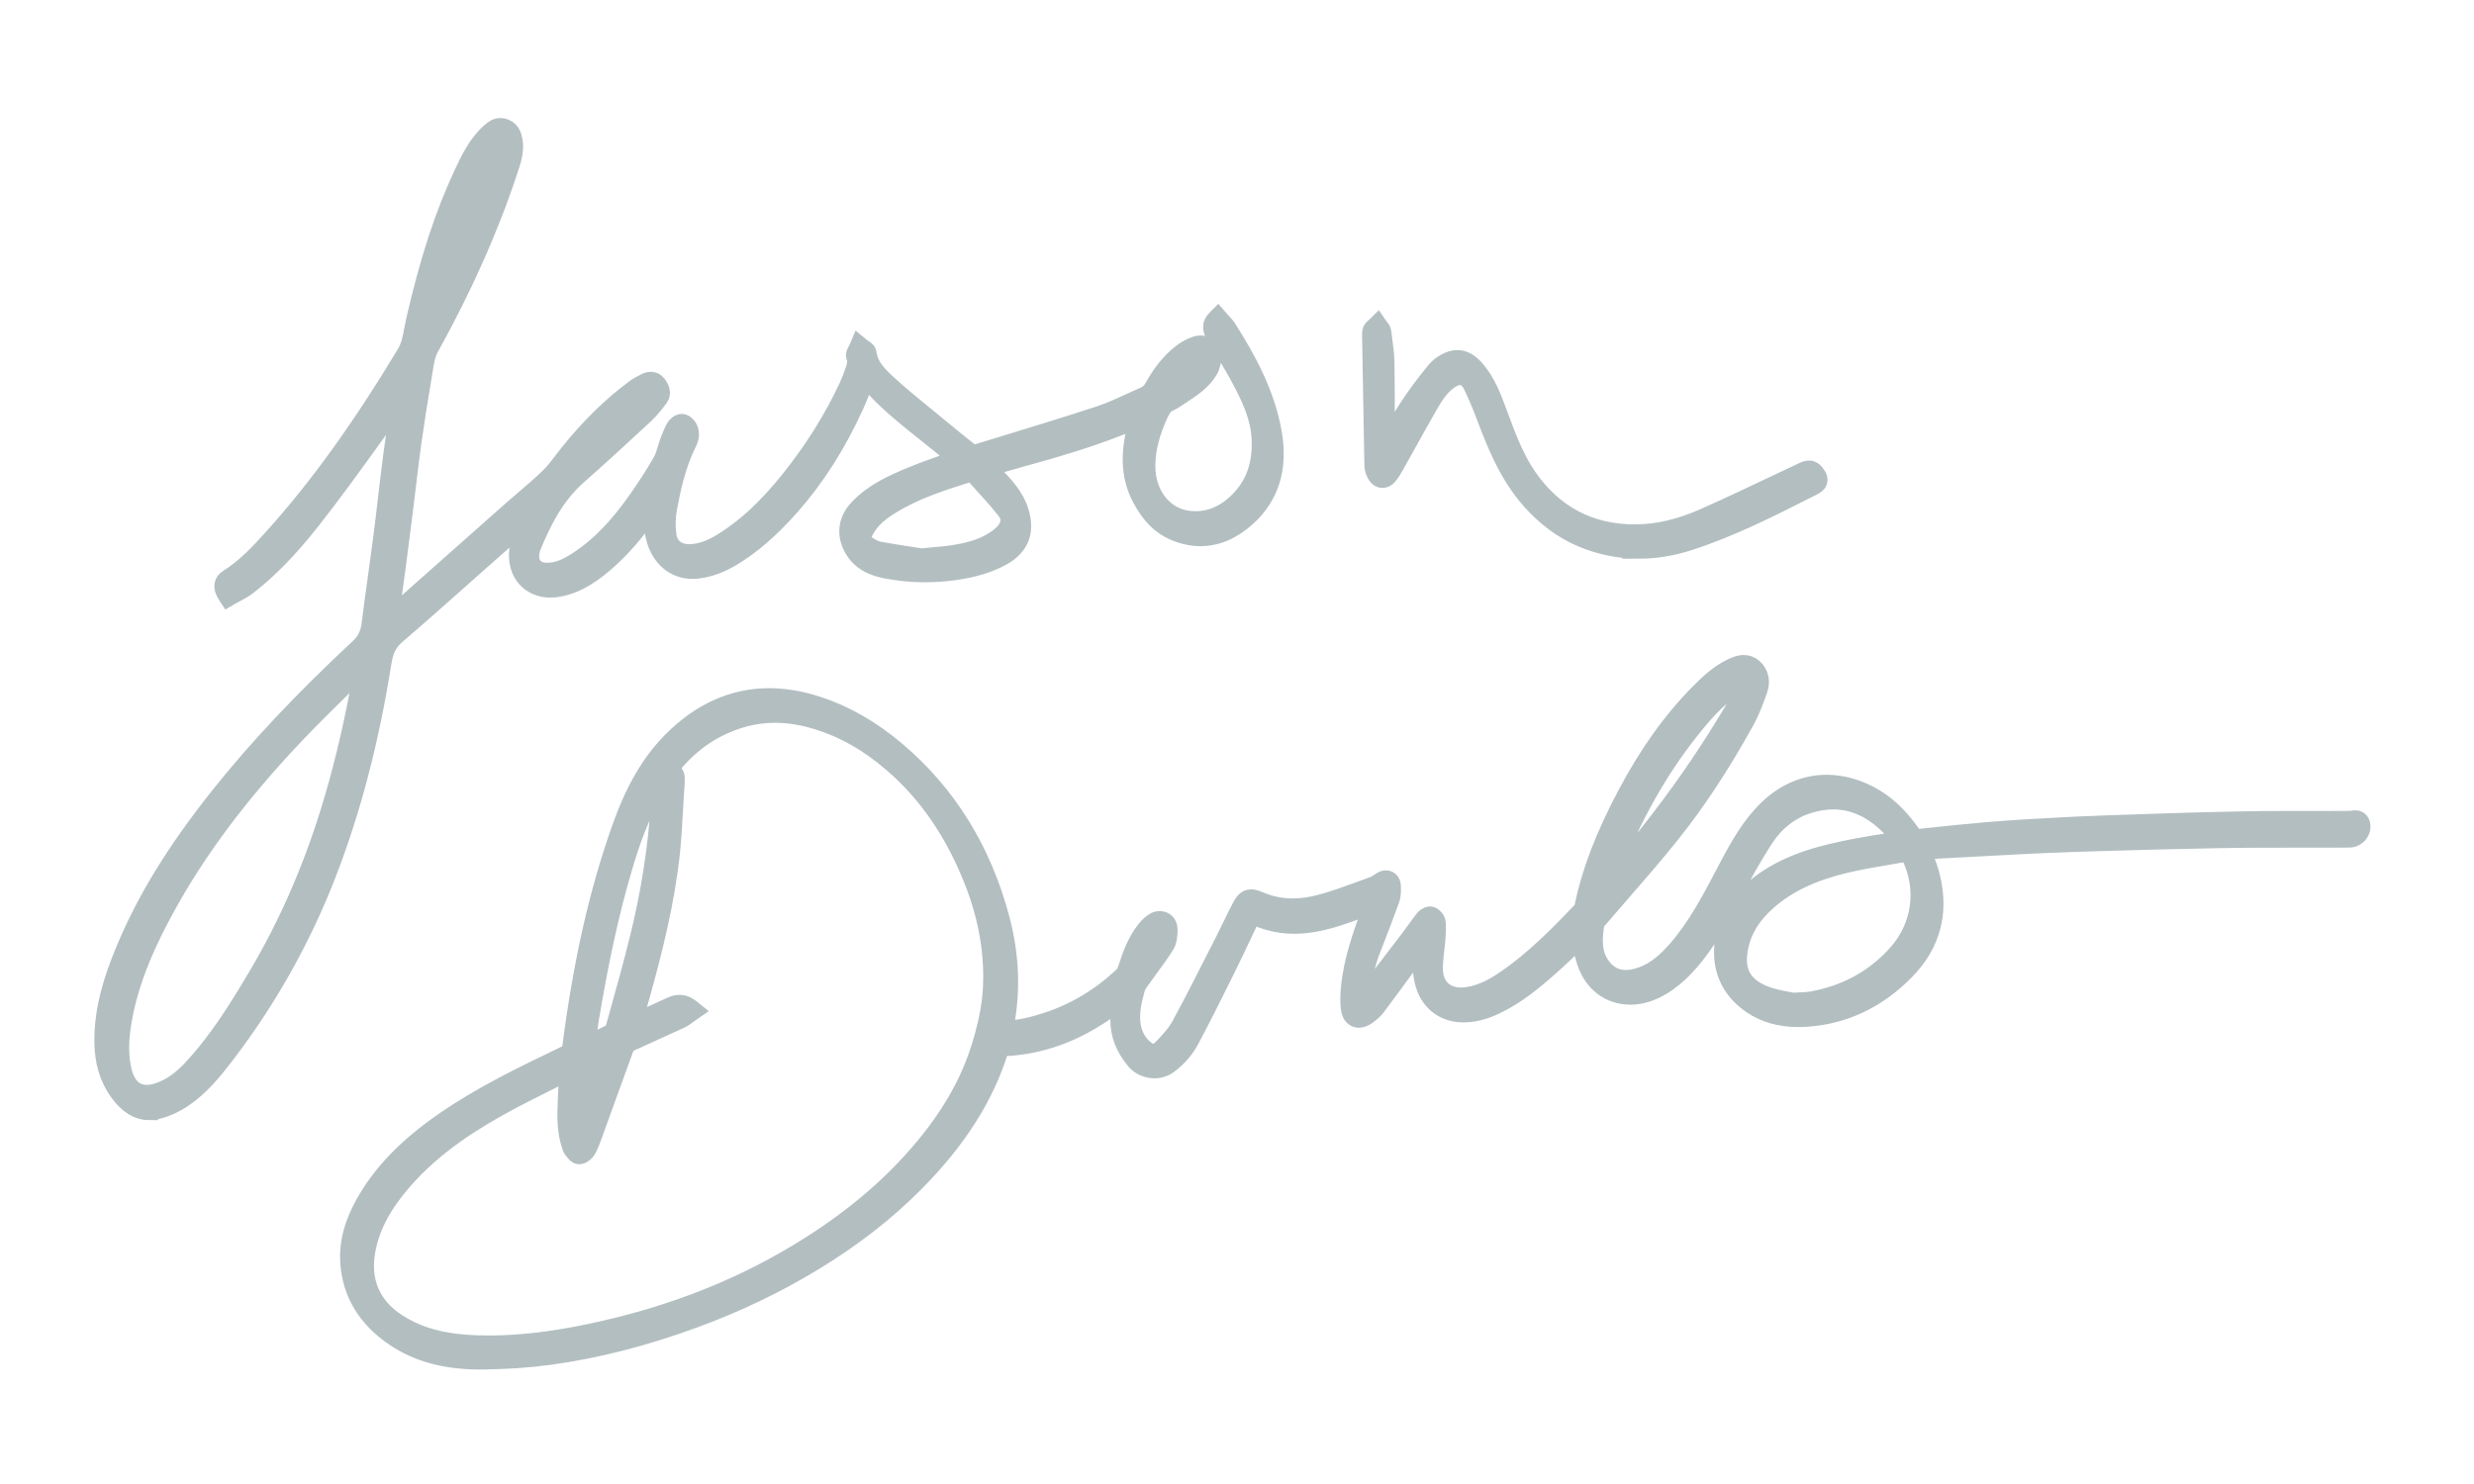
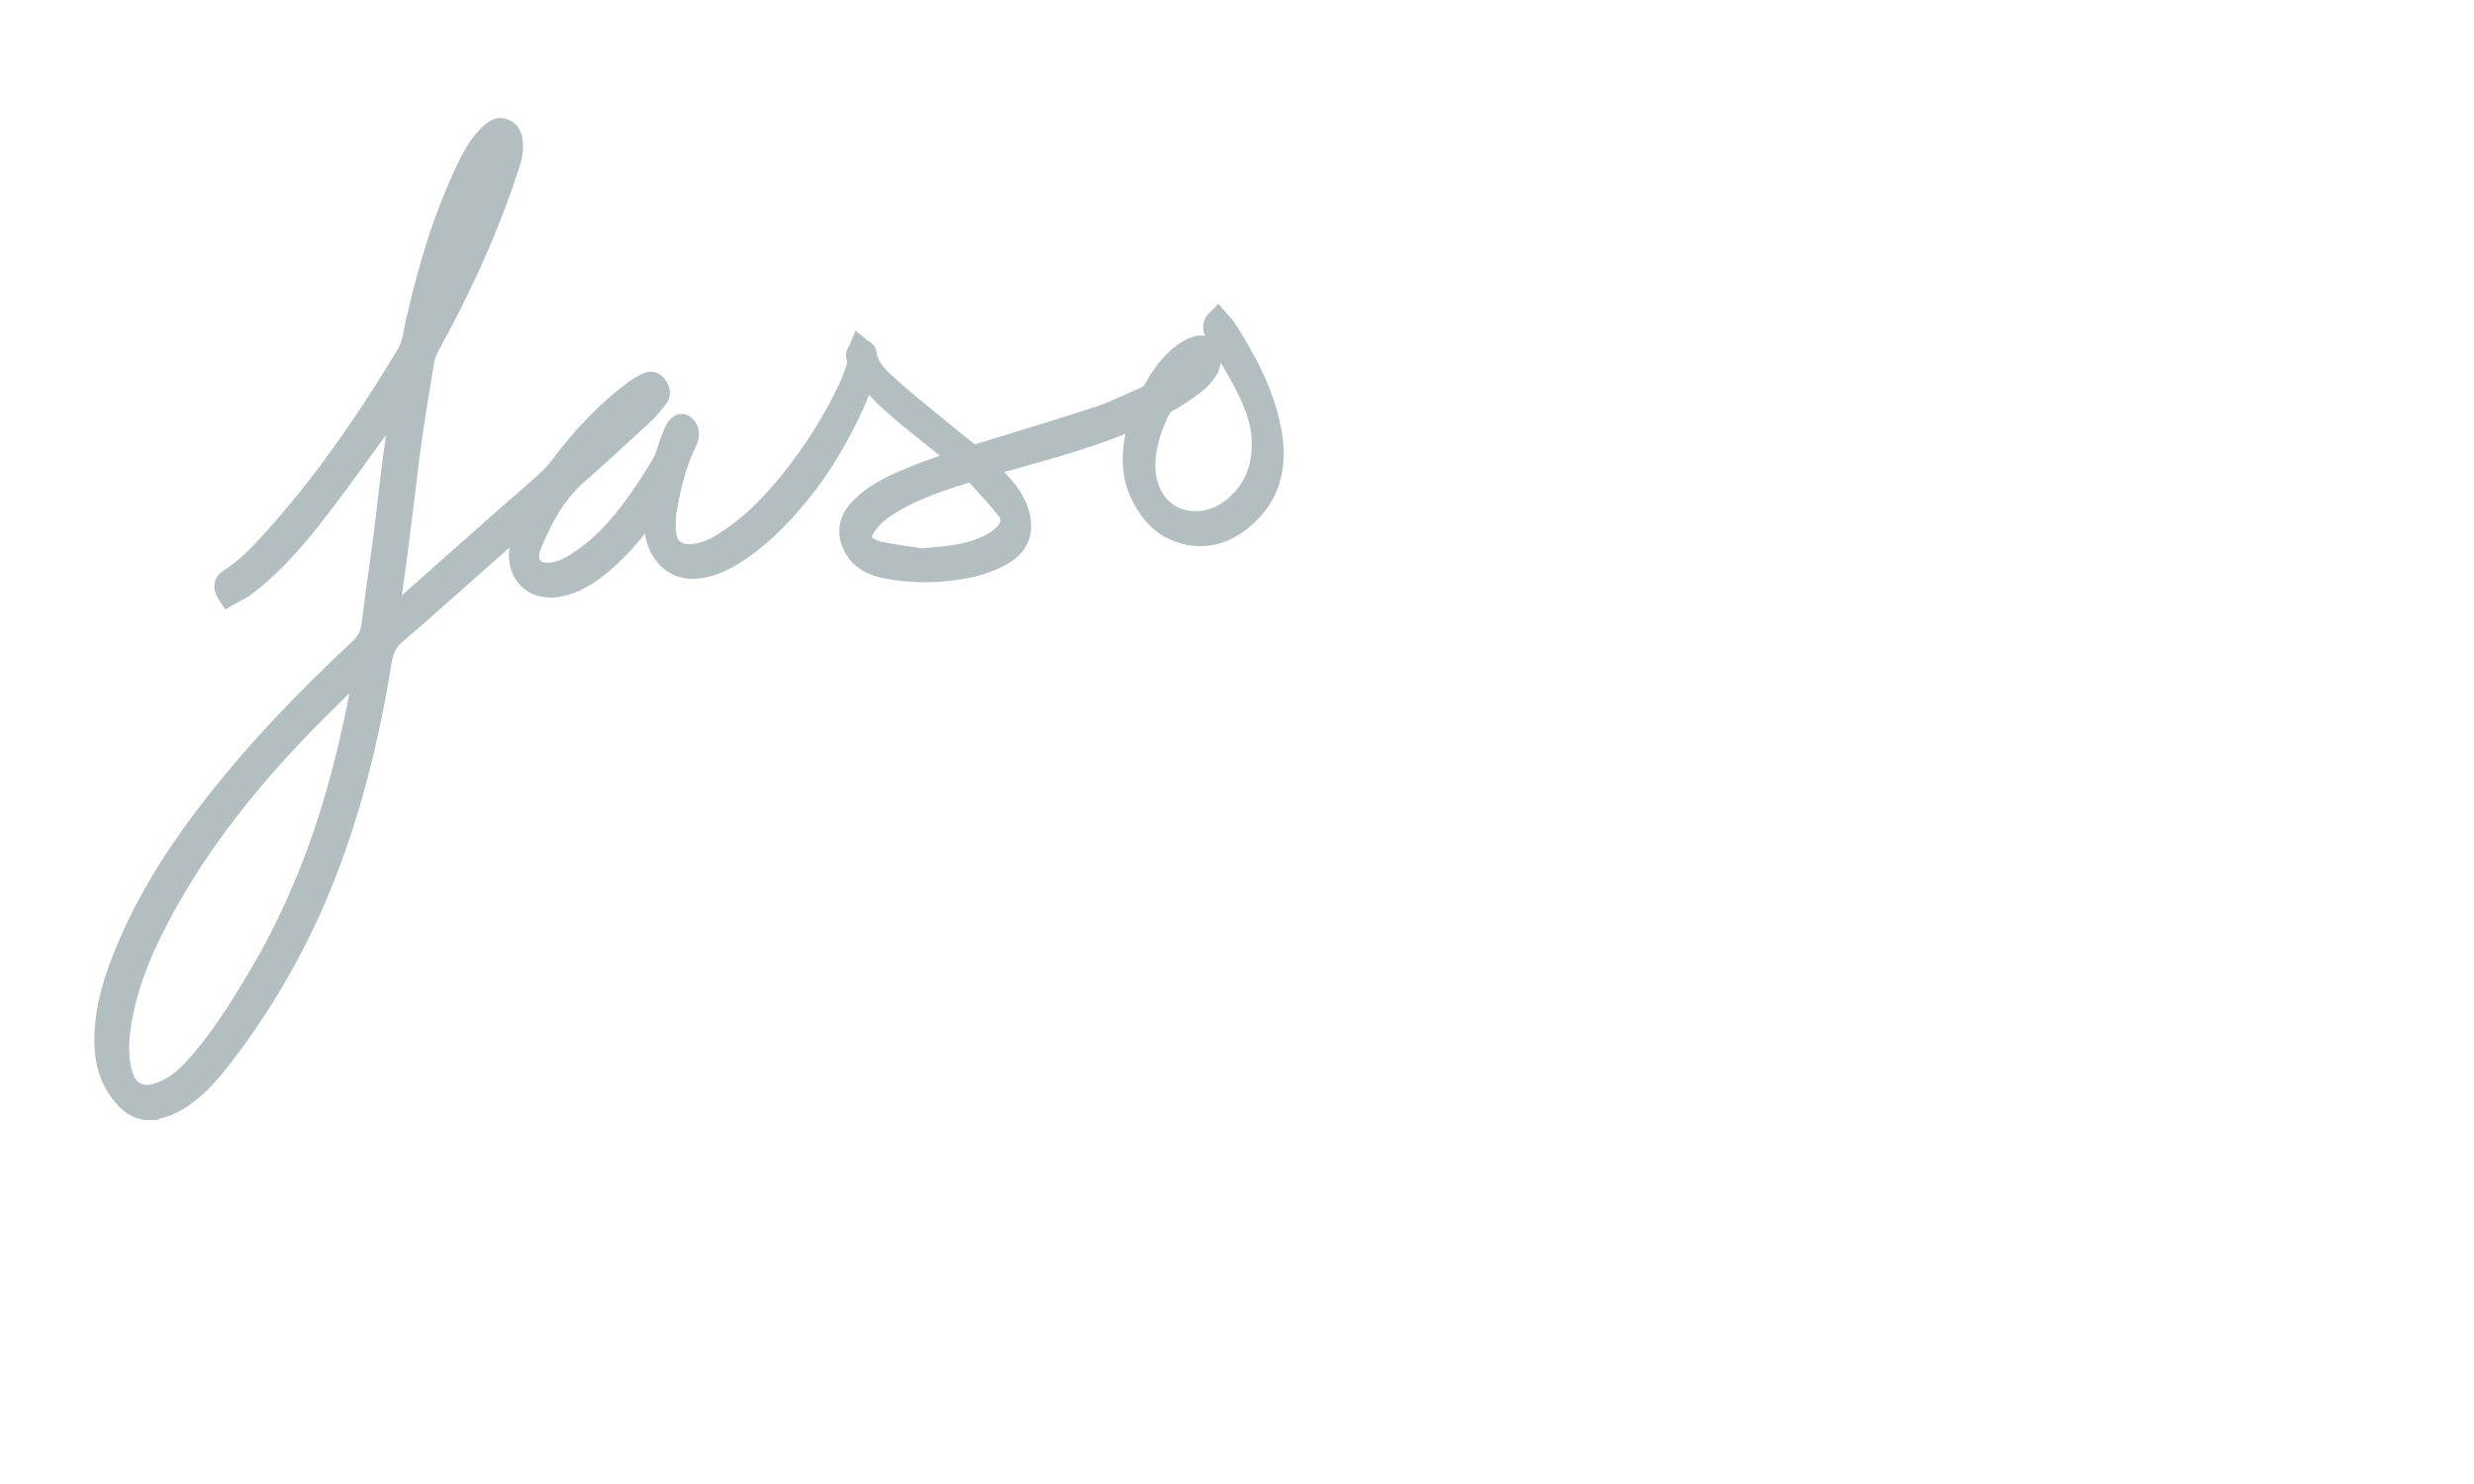
<svg xmlns="http://www.w3.org/2000/svg" width="115" height="69" viewBox="0 0 115 69" fill="none">
-   <path d="M22.434 63.348C22.357 63.348 22.279 63.348 22.201 63.347C20.636 63.332 19.358 62.976 18.295 62.26C16.959 61.36 16.235 60.156 16.143 58.678C16.089 57.795 16.318 56.902 16.845 55.951C17.649 54.501 18.847 53.255 20.618 52.034C22.357 50.833 24.277 49.909 26.134 49.016L26.264 48.953C26.396 48.889 26.441 48.844 26.463 48.686C26.984 44.681 27.723 41.421 28.791 38.425C29.413 36.681 30.156 35.406 31.13 34.415C32.493 33.028 34.048 32.326 35.751 32.326C36.478 32.326 37.243 32.455 38.026 32.71C39.324 33.132 40.53 33.822 41.714 34.819C44.118 36.844 45.767 39.514 46.614 42.752C47.009 44.262 47.099 45.771 46.879 47.235C46.854 47.403 46.83 47.571 46.805 47.748L46.801 47.777C47.442 47.761 48.047 47.593 48.608 47.414C49.913 46.995 51.103 46.283 52.144 45.296C52.202 45.24 52.257 45.141 52.296 45.017C52.498 44.388 52.733 43.725 53.189 43.155C53.307 43.008 53.444 42.881 53.589 42.789C53.69 42.723 53.801 42.689 53.911 42.689C54.197 42.689 54.406 42.909 54.409 43.212C54.411 43.438 54.395 43.765 54.244 44.004C54.001 44.385 53.731 44.755 53.47 45.112C53.339 45.292 53.203 45.478 53.072 45.663C52.996 45.771 52.919 45.885 52.89 45.993C52.735 46.565 52.605 47.124 52.7 47.682C52.776 48.139 52.994 48.501 53.344 48.76C53.43 48.824 53.516 48.855 53.602 48.855C53.719 48.855 53.837 48.795 53.951 48.678C54.249 48.373 54.584 48.015 54.798 47.621C55.351 46.601 55.886 45.547 56.403 44.526C56.557 44.223 56.711 43.919 56.866 43.616C56.972 43.407 57.077 43.19 57.178 42.981C57.309 42.711 57.444 42.432 57.587 42.161C57.721 41.907 57.866 41.679 58.158 41.679C58.271 41.679 58.397 41.713 58.593 41.798C59.061 41.999 59.564 42.102 60.089 42.102C60.496 42.102 60.933 42.039 61.384 41.917C61.998 41.751 62.612 41.526 63.205 41.309C63.404 41.235 63.602 41.162 63.802 41.091C63.883 41.062 63.966 41.008 64.053 40.951C64.096 40.923 64.139 40.895 64.183 40.87C64.264 40.822 64.346 40.797 64.425 40.797C64.621 40.797 64.769 40.946 64.786 41.158C64.809 41.444 64.788 41.673 64.721 41.859C64.496 42.488 64.252 43.119 64.016 43.73C63.953 43.891 63.891 44.052 63.829 44.212C63.594 44.824 63.435 45.506 63.344 46.294C63.371 46.27 63.393 46.247 63.412 46.223C64.124 45.312 64.812 44.411 65.451 43.574C65.555 43.438 65.659 43.294 65.758 43.155C65.873 42.996 65.99 42.833 66.114 42.674C66.173 42.598 66.323 42.476 66.472 42.476C66.505 42.476 66.537 42.482 66.567 42.493C66.704 42.548 66.86 42.713 66.872 42.883C66.889 43.102 66.885 43.336 66.862 43.644C66.848 43.821 66.828 43.997 66.808 44.169C66.776 44.453 66.745 44.723 66.741 44.995C66.735 45.385 66.845 45.706 67.061 45.926C67.266 46.134 67.56 46.244 67.914 46.244C67.99 46.244 68.07 46.239 68.151 46.229C68.872 46.137 69.474 45.776 69.967 45.435C71.247 44.551 72.343 43.443 73.446 42.289C73.475 42.258 73.504 42.2 73.514 42.144C73.849 40.515 74.493 38.835 75.543 36.857C76.548 34.962 77.668 33.406 78.966 32.101C79.367 31.698 79.846 31.245 80.459 30.952C80.632 30.869 80.84 30.783 81.057 30.783C81.242 30.783 81.41 30.846 81.556 30.968C81.872 31.235 81.979 31.659 81.836 32.076C81.667 32.568 81.474 33.09 81.206 33.575C80.089 35.598 78.953 37.325 77.731 38.853C76.976 39.797 76.17 40.723 75.391 41.618C75.038 42.024 74.674 42.442 74.32 42.857C74.31 42.869 74.299 42.88 74.288 42.892C74.277 42.905 74.259 42.923 74.252 42.935C74.139 43.667 74.085 44.372 74.594 44.968C74.86 45.279 75.18 45.429 75.575 45.429C75.735 45.429 75.909 45.404 76.091 45.353C76.7 45.185 77.233 44.814 77.819 44.152C78.763 43.088 79.435 41.808 80.085 40.572L80.196 40.358C80.762 39.285 81.295 38.331 82.104 37.548C82.911 36.766 83.883 36.352 84.917 36.352C85.691 36.352 86.489 36.591 87.225 37.041C87.878 37.441 88.455 38.018 88.989 38.805C89.04 38.88 89.063 38.88 89.105 38.88C89.119 38.88 89.135 38.88 89.153 38.877C89.362 38.855 89.57 38.832 89.778 38.81C90.597 38.722 91.445 38.631 92.281 38.562L92.653 38.532C93.701 38.446 94.612 38.398 95.855 38.33C97.718 38.227 104.058 38.019 106.179 38.036C107.207 38.045 108.237 38.033 109.266 38.031C109.278 38.031 109.308 38.026 109.332 38.023C109.376 38.015 109.427 38.006 109.481 38.006C109.685 38.006 109.824 38.136 109.853 38.353C109.877 38.526 109.821 38.707 109.702 38.846C109.579 38.99 109.404 39.074 109.223 39.079C109.027 39.083 108.83 39.084 108.682 39.084H108.18C107.135 39.084 106.091 39.086 105.047 39.087C102.686 39.089 97.713 39.238 96.197 39.291C94.67 39.345 93.117 39.43 91.615 39.512C91.096 39.54 90.575 39.568 90.055 39.595C89.867 39.605 89.675 39.629 89.489 39.652C89.488 39.652 89.486 39.652 89.485 39.652C89.507 39.713 89.53 39.775 89.552 39.835C89.663 40.135 89.778 40.445 89.854 40.761C90.27 42.461 89.862 43.955 88.643 45.2C87.315 46.555 85.739 47.3 83.958 47.414C83.834 47.422 83.712 47.426 83.592 47.426C82.73 47.426 81.98 47.212 81.363 46.789C80.337 46.084 79.877 45.058 80.032 43.822C80.177 42.668 80.815 41.686 81.927 40.901C83.253 39.966 84.79 39.607 86.126 39.343C86.662 39.238 87.195 39.153 87.759 39.064C87.906 39.041 88.054 39.017 88.205 38.994C88.058 38.807 87.919 38.631 87.764 38.474C86.992 37.699 86.135 37.306 85.218 37.306C84.854 37.306 84.473 37.368 84.085 37.489C83.288 37.739 82.612 38.257 82.128 38.99C81.586 39.812 81.103 40.699 80.656 41.536C80.604 41.633 80.553 41.728 80.502 41.825C80.038 42.698 79.558 43.6 78.928 44.403C78.493 44.956 77.882 45.648 77.019 46.078C76.611 46.281 76.194 46.384 75.781 46.384C74.784 46.384 73.983 45.783 73.64 44.778C73.537 44.475 73.473 44.16 73.411 43.856C73.407 43.837 73.404 43.82 73.401 43.801C73.362 43.839 73.322 43.877 73.283 43.915C72.994 44.194 72.695 44.481 72.388 44.76C71.466 45.595 70.544 46.386 69.407 46.892C68.93 47.105 68.478 47.208 68.027 47.208C68.01 47.208 67.992 47.208 67.975 47.208C67.012 47.19 66.286 46.577 66.077 45.605C65.973 45.12 65.972 44.651 66.007 44.225C65.896 44.376 65.785 44.528 65.675 44.679C65.15 45.396 64.607 46.137 64.066 46.862C63.953 47.013 63.799 47.155 63.593 47.3C63.442 47.405 63.297 47.458 63.163 47.458C63.06 47.458 62.718 47.417 62.655 46.886C62.622 46.611 62.623 46.307 62.658 45.932C62.781 44.62 63.231 43.388 63.667 42.196C63.612 42.218 63.557 42.238 63.502 42.259C63.081 42.419 62.684 42.57 62.27 42.704C61.455 42.967 60.785 43.089 60.158 43.089C59.751 43.089 59.37 43.038 58.992 42.933C58.756 42.868 58.524 42.78 58.328 42.703C58.282 42.684 58.258 42.681 58.247 42.681C58.243 42.681 58.241 42.681 58.241 42.681C58.241 42.681 58.228 42.692 58.211 42.728C58.111 42.939 58.011 43.15 57.912 43.362C57.644 43.929 57.368 44.516 57.084 45.087L57.058 45.14C56.531 46.204 55.986 47.303 55.418 48.37C55.164 48.849 54.811 49.255 54.372 49.58C54.17 49.729 53.925 49.808 53.664 49.808C53.291 49.808 52.921 49.641 52.698 49.373C52.189 48.763 51.941 48.125 51.941 47.421V46.727C51.832 46.813 51.719 46.901 51.603 46.985C50.009 48.13 48.372 48.718 46.6 48.784C46.59 48.787 46.571 48.797 46.56 48.806C45.886 51.008 44.59 53.055 42.6 55.059C41.241 56.43 39.682 57.642 37.835 58.762C36.128 59.798 34.275 60.686 32.328 61.4C29.98 62.263 27.774 62.828 25.585 63.128C24.546 63.27 23.487 63.342 22.436 63.342L22.434 63.348ZM26.329 49.962C26.062 50.096 25.795 50.23 25.528 50.363C24.889 50.683 24.227 51.013 23.59 51.358C22.123 52.153 20.249 53.286 18.77 55.004C17.829 56.097 17.303 57.112 17.113 58.201C16.974 58.99 17.078 59.698 17.42 60.303C17.758 60.901 18.293 61.363 19.101 61.757C19.931 62.162 20.904 62.371 22.16 62.414C22.347 62.42 22.539 62.423 22.731 62.423C24.143 62.423 25.674 62.245 27.412 61.88C31.267 61.068 34.616 59.732 37.651 57.796C39.754 56.455 41.458 54.984 42.861 53.301C43.745 52.241 44.418 51.202 44.92 50.125C45.215 49.491 45.453 48.828 45.648 48.1C45.851 47.344 45.964 46.726 46.005 46.153C46.126 44.459 45.839 42.719 45.15 40.98C44.258 38.725 43.038 36.952 41.424 35.56C40.324 34.61 39.19 33.965 37.96 33.588C37.29 33.382 36.638 33.278 36.023 33.278C35.548 33.278 35.078 33.339 34.628 33.461C33.306 33.819 32.205 34.547 31.287 35.677L31.368 35.834C31.376 35.849 31.388 35.869 31.402 35.889C31.445 35.956 31.503 36.045 31.504 36.158C31.506 36.343 31.492 36.525 31.479 36.701C31.474 36.762 31.47 36.822 31.465 36.882C31.447 37.17 31.43 37.462 31.415 37.745C31.38 38.378 31.344 39.033 31.275 39.676C31.028 41.963 30.47 44.175 29.903 46.225C29.804 46.583 29.702 46.934 29.594 47.306C29.584 47.34 29.575 47.374 29.565 47.407C29.628 47.379 29.692 47.35 29.755 47.323C30.231 47.112 30.681 46.914 31.132 46.7C31.297 46.622 31.441 46.585 31.584 46.585C31.789 46.585 31.986 46.663 32.185 46.823L32.398 46.995L32.172 47.15C32.122 47.185 32.072 47.222 32.023 47.258C31.914 47.34 31.801 47.423 31.671 47.484C31.295 47.658 30.911 47.832 30.539 47.999C30.132 48.183 29.711 48.373 29.299 48.565C29.237 48.595 29.164 48.669 29.143 48.724C28.805 49.642 28.467 50.578 28.141 51.482C27.98 51.929 27.819 52.377 27.656 52.824L27.65 52.842C27.572 53.056 27.492 53.276 27.379 53.483C27.299 53.628 27.125 53.785 26.948 53.803H26.938L26.922 53.804C26.771 53.804 26.676 53.679 26.594 53.569C26.576 53.547 26.56 53.523 26.543 53.505C26.497 53.45 26.477 53.389 26.465 53.348C26.463 53.34 26.46 53.333 26.458 53.326C26.195 52.591 26.227 51.841 26.259 51.115C26.262 51.041 26.265 50.965 26.267 50.892C26.278 50.612 26.298 50.335 26.321 50.042C26.323 50.014 26.325 49.987 26.327 49.96L26.329 49.962ZM28.066 49.133C27.81 49.251 27.566 49.364 27.329 49.489C27.3 49.505 27.252 49.571 27.247 49.601C27.203 50.381 27.168 51.173 27.136 51.949C27.458 51.086 27.881 49.818 28.067 49.133H28.066ZM30.692 36.506C29.873 37.791 29.393 39.227 29.031 40.463C28.453 42.438 27.972 44.626 27.518 47.347C27.467 47.658 27.427 47.971 27.385 48.302C27.381 48.342 27.376 48.382 27.37 48.423C27.385 48.416 27.401 48.408 27.416 48.402C27.736 48.257 28.039 48.118 28.331 47.969C28.389 47.94 28.457 47.863 28.471 47.81C28.541 47.557 28.612 47.303 28.683 47.05C29.001 45.908 29.33 44.728 29.616 43.559C30.119 41.513 30.439 39.479 30.57 37.514C30.595 37.153 30.661 36.796 30.73 36.448C30.717 36.467 30.704 36.487 30.692 36.507V36.506ZM88.629 39.736C88.617 39.736 88.602 39.738 88.586 39.741C88.293 39.794 87.996 39.845 87.709 39.894C87.065 40.003 86.399 40.117 85.758 40.272C84.238 40.641 83.111 41.183 82.213 41.977C81.52 42.589 81.105 43.255 80.944 44.016C80.707 45.133 81.07 45.806 82.122 46.197C82.437 46.314 82.771 46.377 83.125 46.443C83.221 46.461 83.319 46.479 83.417 46.498L83.421 46.483L83.569 46.473C83.638 46.468 83.707 46.466 83.776 46.464C83.917 46.459 84.05 46.453 84.179 46.43C85.748 46.155 87.064 45.438 88.089 44.302C89.218 43.051 89.454 41.329 88.705 39.81C88.668 39.736 88.651 39.736 88.63 39.736H88.629ZM81.092 31.773C80.973 31.795 80.87 31.862 80.756 31.937L80.737 31.949C79.85 32.526 79.169 33.342 78.6 34.062C77.175 35.865 75.986 37.975 74.964 40.511C74.937 40.576 74.912 40.64 74.888 40.705C75.103 40.461 75.319 40.211 75.527 39.962C76.969 38.236 78.208 36.571 79.317 34.871C79.811 34.116 80.315 33.295 80.905 32.292C80.987 32.153 81.034 31.982 81.085 31.801C81.088 31.792 81.09 31.782 81.093 31.773H81.092Z" fill="#B3BEC1" stroke="#B3BEC1" stroke-width="0.657" />
  <path d="M6.941 51.753C6.375 51.753 5.881 51.449 5.431 50.824C4.962 50.172 4.728 49.401 4.715 48.465C4.691 46.844 5.218 45.348 5.679 44.226C6.661 41.836 8.082 39.514 10.151 36.919C11.909 34.714 13.964 32.532 16.616 30.052C16.926 29.762 17.081 29.458 17.133 29.034C17.226 28.292 17.33 27.539 17.431 26.811C17.515 26.215 17.6 25.599 17.678 24.992C17.758 24.377 17.831 23.751 17.901 23.145C17.98 22.472 18.062 21.777 18.151 21.094C18.239 20.429 18.343 19.755 18.444 19.103C18.459 19.002 18.475 18.9 18.491 18.798C18.179 19.285 17.884 19.745 17.56 20.194L17.393 20.425C16.474 21.699 15.524 23.018 14.533 24.274C13.502 25.581 12.562 26.545 11.572 27.312C11.39 27.454 11.189 27.562 10.993 27.666C10.906 27.713 10.822 27.758 10.742 27.804L10.576 27.901L10.471 27.74C10.322 27.512 10.268 27.317 10.306 27.144C10.334 27.014 10.414 26.906 10.537 26.829C11.339 26.329 11.98 25.646 12.676 24.87C14.74 22.568 16.678 19.879 18.772 16.41C18.974 16.075 19.043 15.703 19.117 15.31C19.142 15.175 19.167 15.037 19.199 14.9C19.849 12.065 20.545 9.937 21.453 8.002C21.744 7.381 22.107 6.61 22.747 6.052C22.873 5.942 23.046 5.816 23.27 5.816C23.348 5.816 23.427 5.832 23.504 5.863C23.834 5.995 23.924 6.298 23.962 6.514C24.049 7.009 23.902 7.451 23.761 7.877L23.736 7.951C22.844 10.655 21.638 13.365 20.049 16.235C19.901 16.503 19.846 16.853 19.793 17.191C19.781 17.264 19.77 17.336 19.758 17.407C19.564 18.545 19.4 19.588 19.259 20.592C19.167 21.241 19.088 21.905 19.012 22.546C18.972 22.881 18.932 23.217 18.89 23.551L18.858 23.804C18.76 24.593 18.658 25.408 18.552 26.209C18.479 26.767 18.4 27.334 18.323 27.881C18.293 28.097 18.263 28.311 18.234 28.526C18.258 28.504 18.282 28.483 18.307 28.46C18.626 28.172 18.928 27.9 19.237 27.625C20.448 26.549 22.045 25.132 23.658 23.706C23.865 23.523 24.078 23.34 24.284 23.163C24.676 22.828 25.082 22.481 25.457 22.119C25.687 21.897 25.882 21.641 26.088 21.369C26.174 21.256 26.262 21.14 26.352 21.027C27.342 19.793 28.358 18.798 29.459 17.985C29.585 17.891 29.722 17.819 29.853 17.75C29.882 17.734 29.912 17.719 29.941 17.703C30.049 17.645 30.154 17.615 30.251 17.615C30.402 17.615 30.533 17.683 30.631 17.81C30.902 18.162 30.821 18.416 30.706 18.568C30.516 18.819 30.301 19.101 30.041 19.342C28.994 20.313 27.968 21.261 26.929 22.175C25.872 23.105 25.284 24.307 24.805 25.467C24.769 25.554 24.754 25.663 24.74 25.779V25.786C24.715 25.972 24.755 26.138 24.856 26.266C24.957 26.392 25.11 26.468 25.296 26.486C25.347 26.491 25.398 26.493 25.449 26.493C25.95 26.493 26.391 26.266 26.9 25.926C27.819 25.311 28.649 24.454 29.514 23.229C29.96 22.598 30.338 22.01 30.671 21.433C30.772 21.258 30.834 21.052 30.9 20.835C30.937 20.714 30.975 20.588 31.02 20.467C31.091 20.277 31.181 20.052 31.297 19.838C31.357 19.729 31.519 19.575 31.692 19.575C31.701 19.575 31.71 19.575 31.719 19.576C31.903 19.593 32.042 19.78 32.09 19.876C32.255 20.21 32.102 20.524 32.009 20.711C31.539 21.669 31.316 22.724 31.144 23.64C31.066 24.054 31.057 24.49 31.119 24.902C31.187 25.36 31.53 25.631 32.039 25.631C32.064 25.631 32.089 25.631 32.113 25.629C32.563 25.606 33.013 25.447 33.528 25.128C34.594 24.468 35.567 23.569 36.59 22.3C37.699 20.925 38.615 19.47 39.315 17.976C39.402 17.789 39.487 17.58 39.573 17.337L39.598 17.265C39.682 17.035 39.754 16.838 39.67 16.624C39.614 16.481 39.691 16.348 39.752 16.239C39.769 16.209 39.787 16.178 39.797 16.156L39.902 15.906L40.112 16.078C40.128 16.09 40.155 16.108 40.18 16.123C40.272 16.181 40.396 16.261 40.414 16.406C40.488 16.969 40.859 17.352 41.301 17.76C41.879 18.293 42.503 18.801 43.106 19.292C43.326 19.472 43.547 19.652 43.766 19.833C44.304 20.279 44.753 20.642 45.18 20.976C45.204 20.996 45.257 21.013 45.286 21.013C45.286 21.013 45.285 21.013 45.283 21.014C45.612 20.914 45.94 20.814 46.27 20.713C47.847 20.232 49.478 19.734 51.07 19.212C51.543 19.057 52.012 18.842 52.466 18.635C52.687 18.533 52.916 18.429 53.144 18.332C53.318 18.258 53.442 18.14 53.547 17.951C53.929 17.262 54.357 16.738 54.855 16.351C55.06 16.191 55.3 16.06 55.548 15.971C55.633 15.941 55.72 15.926 55.803 15.926C56.148 15.926 56.407 16.178 56.436 16.54C56.454 16.78 56.392 17.054 56.273 17.255C55.964 17.777 55.479 18.098 55.011 18.409L54.938 18.457C54.905 18.48 54.871 18.502 54.838 18.524C54.698 18.62 54.554 18.718 54.391 18.79C54.193 18.876 54.09 19.03 53.986 19.25C53.577 20.124 53.383 20.887 53.376 21.653C53.364 22.977 54.197 24.002 55.354 24.089C55.423 24.094 55.494 24.097 55.563 24.097C56.361 24.097 57.078 23.736 57.694 23.025C58.29 22.337 58.556 21.481 58.508 20.408C58.465 19.429 58.056 18.572 57.641 17.778C57.388 17.294 57.099 16.814 56.82 16.351C56.676 16.114 56.529 15.867 56.386 15.622C56.301 15.473 56.099 15.127 56.461 14.764L56.615 14.609L56.758 14.775C56.797 14.82 56.839 14.864 56.879 14.907C56.969 15.005 57.061 15.104 57.136 15.222C58.003 16.586 58.933 18.236 59.258 20.132C59.541 21.78 59.125 23.121 58.024 24.117C57.327 24.747 56.58 25.066 55.803 25.066C55.391 25.066 54.967 24.975 54.544 24.794C53.895 24.517 53.392 24.013 52.964 23.205C52.482 22.296 52.392 21.286 52.682 20.029C52.714 19.891 52.753 19.754 52.796 19.613C50.993 20.403 49.091 20.934 47.248 21.449C46.856 21.558 46.455 21.67 46.055 21.785C46.152 21.878 46.245 21.967 46.335 22.061C46.77 22.518 47.262 23.036 47.486 23.752C47.795 24.745 47.493 25.494 46.591 25.98C45.971 26.314 45.261 26.527 44.357 26.651C43.901 26.713 43.442 26.745 42.993 26.745C42.379 26.745 41.766 26.686 41.169 26.569C40.695 26.476 40.018 26.276 39.611 25.605C39.188 24.908 39.265 24.17 39.823 23.577C40.533 22.824 41.43 22.417 42.365 22.033C42.88 21.821 43.392 21.64 43.934 21.447C44.064 21.401 44.197 21.353 44.331 21.306C43.894 20.925 43.435 20.56 42.989 20.206C42.05 19.458 41.082 18.686 40.275 17.744C40.259 17.787 40.242 17.829 40.227 17.872C40.105 18.198 39.98 18.536 39.833 18.861C38.987 20.717 37.997 22.272 36.804 23.618C35.875 24.665 35.014 25.412 34.092 25.971C33.541 26.304 33.009 26.501 32.464 26.571C32.374 26.582 32.284 26.588 32.196 26.588C31.3 26.588 30.595 25.984 30.355 25.012C30.255 24.607 30.252 24.203 30.282 23.815C29.673 24.729 29.026 25.487 28.315 26.12C27.711 26.657 26.966 27.23 26.015 27.415C25.869 27.443 25.725 27.457 25.587 27.457C25.098 27.457 24.67 27.274 24.379 26.943C24.068 26.586 23.934 26.092 24.005 25.552C24.053 25.179 24.19 24.825 24.322 24.482V24.478C24.308 24.49 24.293 24.504 24.277 24.517C23.846 24.888 23.4 25.272 22.967 25.654C22.477 26.085 21.982 26.526 21.502 26.953C20.518 27.828 19.5 28.733 18.483 29.605C18.138 29.901 17.961 30.247 17.873 30.793C17.287 34.474 16.441 37.708 15.287 40.68C14.118 43.689 12.537 46.508 10.588 49.062C9.984 49.852 9.375 50.607 8.553 51.153C8.153 51.419 7.731 51.609 7.331 51.702C7.198 51.734 7.067 51.749 6.94 51.749L6.941 51.753ZM16.755 31.259C16.49 31.522 16.224 31.785 15.964 32.041C15.209 32.783 14.429 33.552 13.692 34.333C11.155 37.023 9.216 39.625 7.766 42.285C7.026 43.642 6.134 45.46 5.791 47.495C5.634 48.421 5.637 49.133 5.801 49.803C5.908 50.245 6.174 50.771 6.826 50.771C6.991 50.771 7.172 50.737 7.363 50.669C7.886 50.487 8.356 50.159 8.845 49.637C10.058 48.339 10.983 46.841 11.902 45.292C13.259 43.003 14.377 40.462 15.221 37.74C15.77 35.971 16.228 34.092 16.623 31.997C16.669 31.756 16.711 31.513 16.755 31.258V31.259ZM45.126 22.068C43.876 22.459 42.583 22.863 41.425 23.586C41.04 23.826 40.563 24.169 40.282 24.698C40.114 25.015 40.147 25.144 40.444 25.322C40.568 25.395 40.73 25.485 40.885 25.512C41.403 25.606 41.928 25.688 42.39 25.759C42.542 25.782 42.688 25.806 42.826 25.827C43.028 25.807 43.212 25.79 43.391 25.774C43.764 25.741 44.085 25.711 44.401 25.658C45.056 25.547 45.808 25.365 46.42 24.866C47.093 24.318 46.767 23.903 46.659 23.767C46.287 23.297 45.872 22.841 45.471 22.403C45.372 22.295 45.274 22.187 45.176 22.078C45.165 22.074 45.146 22.069 45.129 22.069H45.127L45.126 22.068ZM23.113 7.215C22.95 7.433 22.797 7.644 22.678 7.872C21.914 9.327 21.375 10.855 20.951 12.252C21.311 11.508 21.675 10.747 22.013 9.988C22.345 9.244 22.64 8.464 22.925 7.71C22.988 7.545 23.05 7.379 23.113 7.215Z" fill="#B3BEC1" stroke="#B3BEC1" stroke-width="0.657" />
-   <path d="M76.184 25.649C75.378 25.649 74.578 25.507 73.804 25.226C72.877 24.89 72.058 24.347 71.302 23.567C70.137 22.365 69.514 20.867 68.977 19.436C68.769 18.882 68.565 18.401 68.353 17.963C68.229 17.706 68.067 17.575 67.871 17.575C67.742 17.575 67.597 17.629 67.437 17.736C67.018 18.019 66.747 18.451 66.507 18.869C66.166 19.462 65.828 20.071 65.501 20.66C65.318 20.99 65.135 21.32 64.95 21.65C64.858 21.813 64.758 21.986 64.636 22.144C64.498 22.321 64.357 22.359 64.263 22.359C64.17 22.359 63.994 22.321 63.865 22.067C63.814 21.967 63.753 21.812 63.75 21.644C63.711 19.699 63.678 17.722 63.646 15.81L63.643 15.652V15.617C63.64 15.532 63.637 15.427 63.676 15.325C63.712 15.233 63.783 15.174 63.834 15.132C63.848 15.122 63.861 15.111 63.872 15.1L64.044 14.932L64.18 15.13C64.188 15.142 64.202 15.157 64.215 15.173C64.263 15.229 64.328 15.306 64.341 15.413C64.355 15.523 64.37 15.633 64.384 15.744C64.434 16.119 64.485 16.506 64.492 16.894C64.508 17.83 64.506 18.78 64.504 19.699C64.504 19.919 64.504 20.139 64.503 20.36C64.503 20.36 64.504 20.358 64.505 20.358C64.789 19.859 65.059 19.388 65.361 18.926C65.731 18.357 66.167 17.769 66.653 17.18C66.85 16.942 67.147 16.744 67.449 16.65C67.546 16.619 67.645 16.604 67.741 16.604C68.07 16.604 68.376 16.775 68.677 17.127C69.193 17.732 69.464 18.465 69.704 19.111L69.778 19.31C70.133 20.27 70.499 21.263 71.088 22.117C72.277 23.838 73.926 24.71 75.987 24.71H75.993C77.021 24.71 78.068 24.467 79.189 23.968C80.32 23.465 81.46 22.925 82.561 22.403C82.962 22.213 83.362 22.024 83.763 21.835C83.903 21.768 83.998 21.742 84.089 21.742C84.299 21.742 84.42 21.888 84.517 22.026C84.608 22.154 84.64 22.276 84.611 22.391C84.572 22.548 84.438 22.633 84.34 22.682L84.101 22.802C82.319 23.707 80.477 24.641 78.53 25.267C77.74 25.521 76.951 25.65 76.183 25.65L76.184 25.649Z" fill="#B3BEC1" stroke="#B3BEC1" stroke-width="0.657" />
</svg>